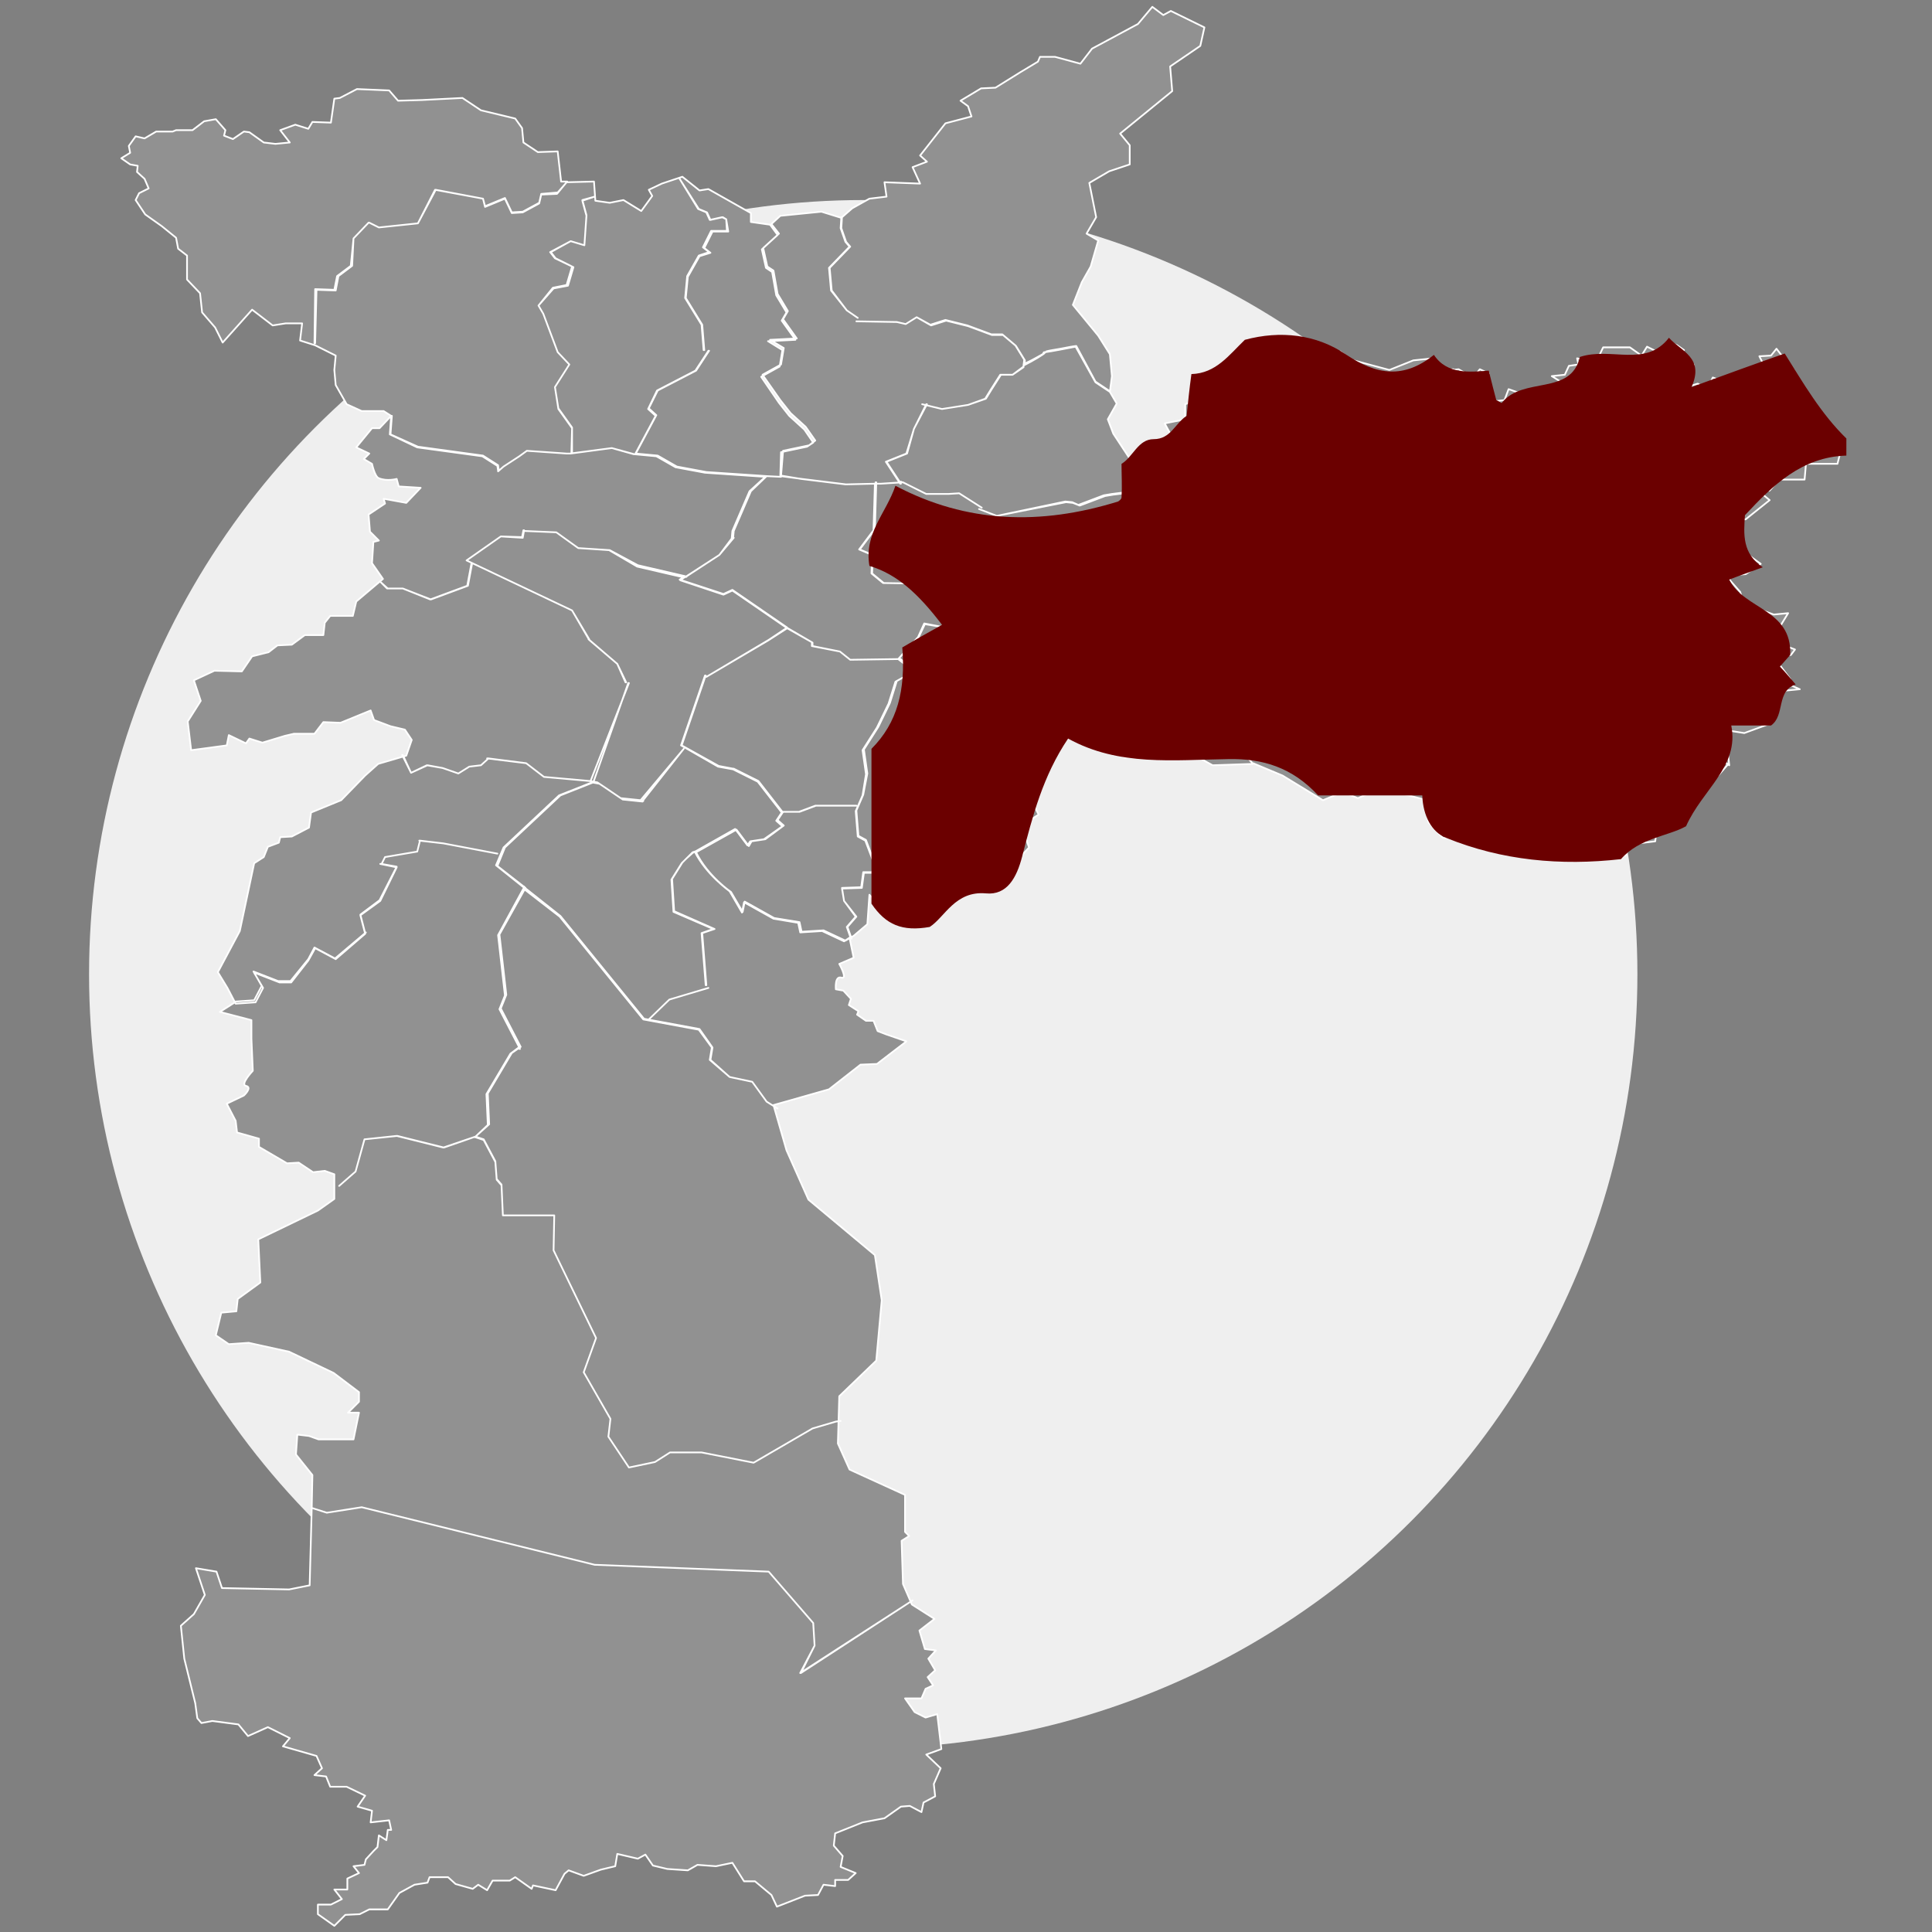
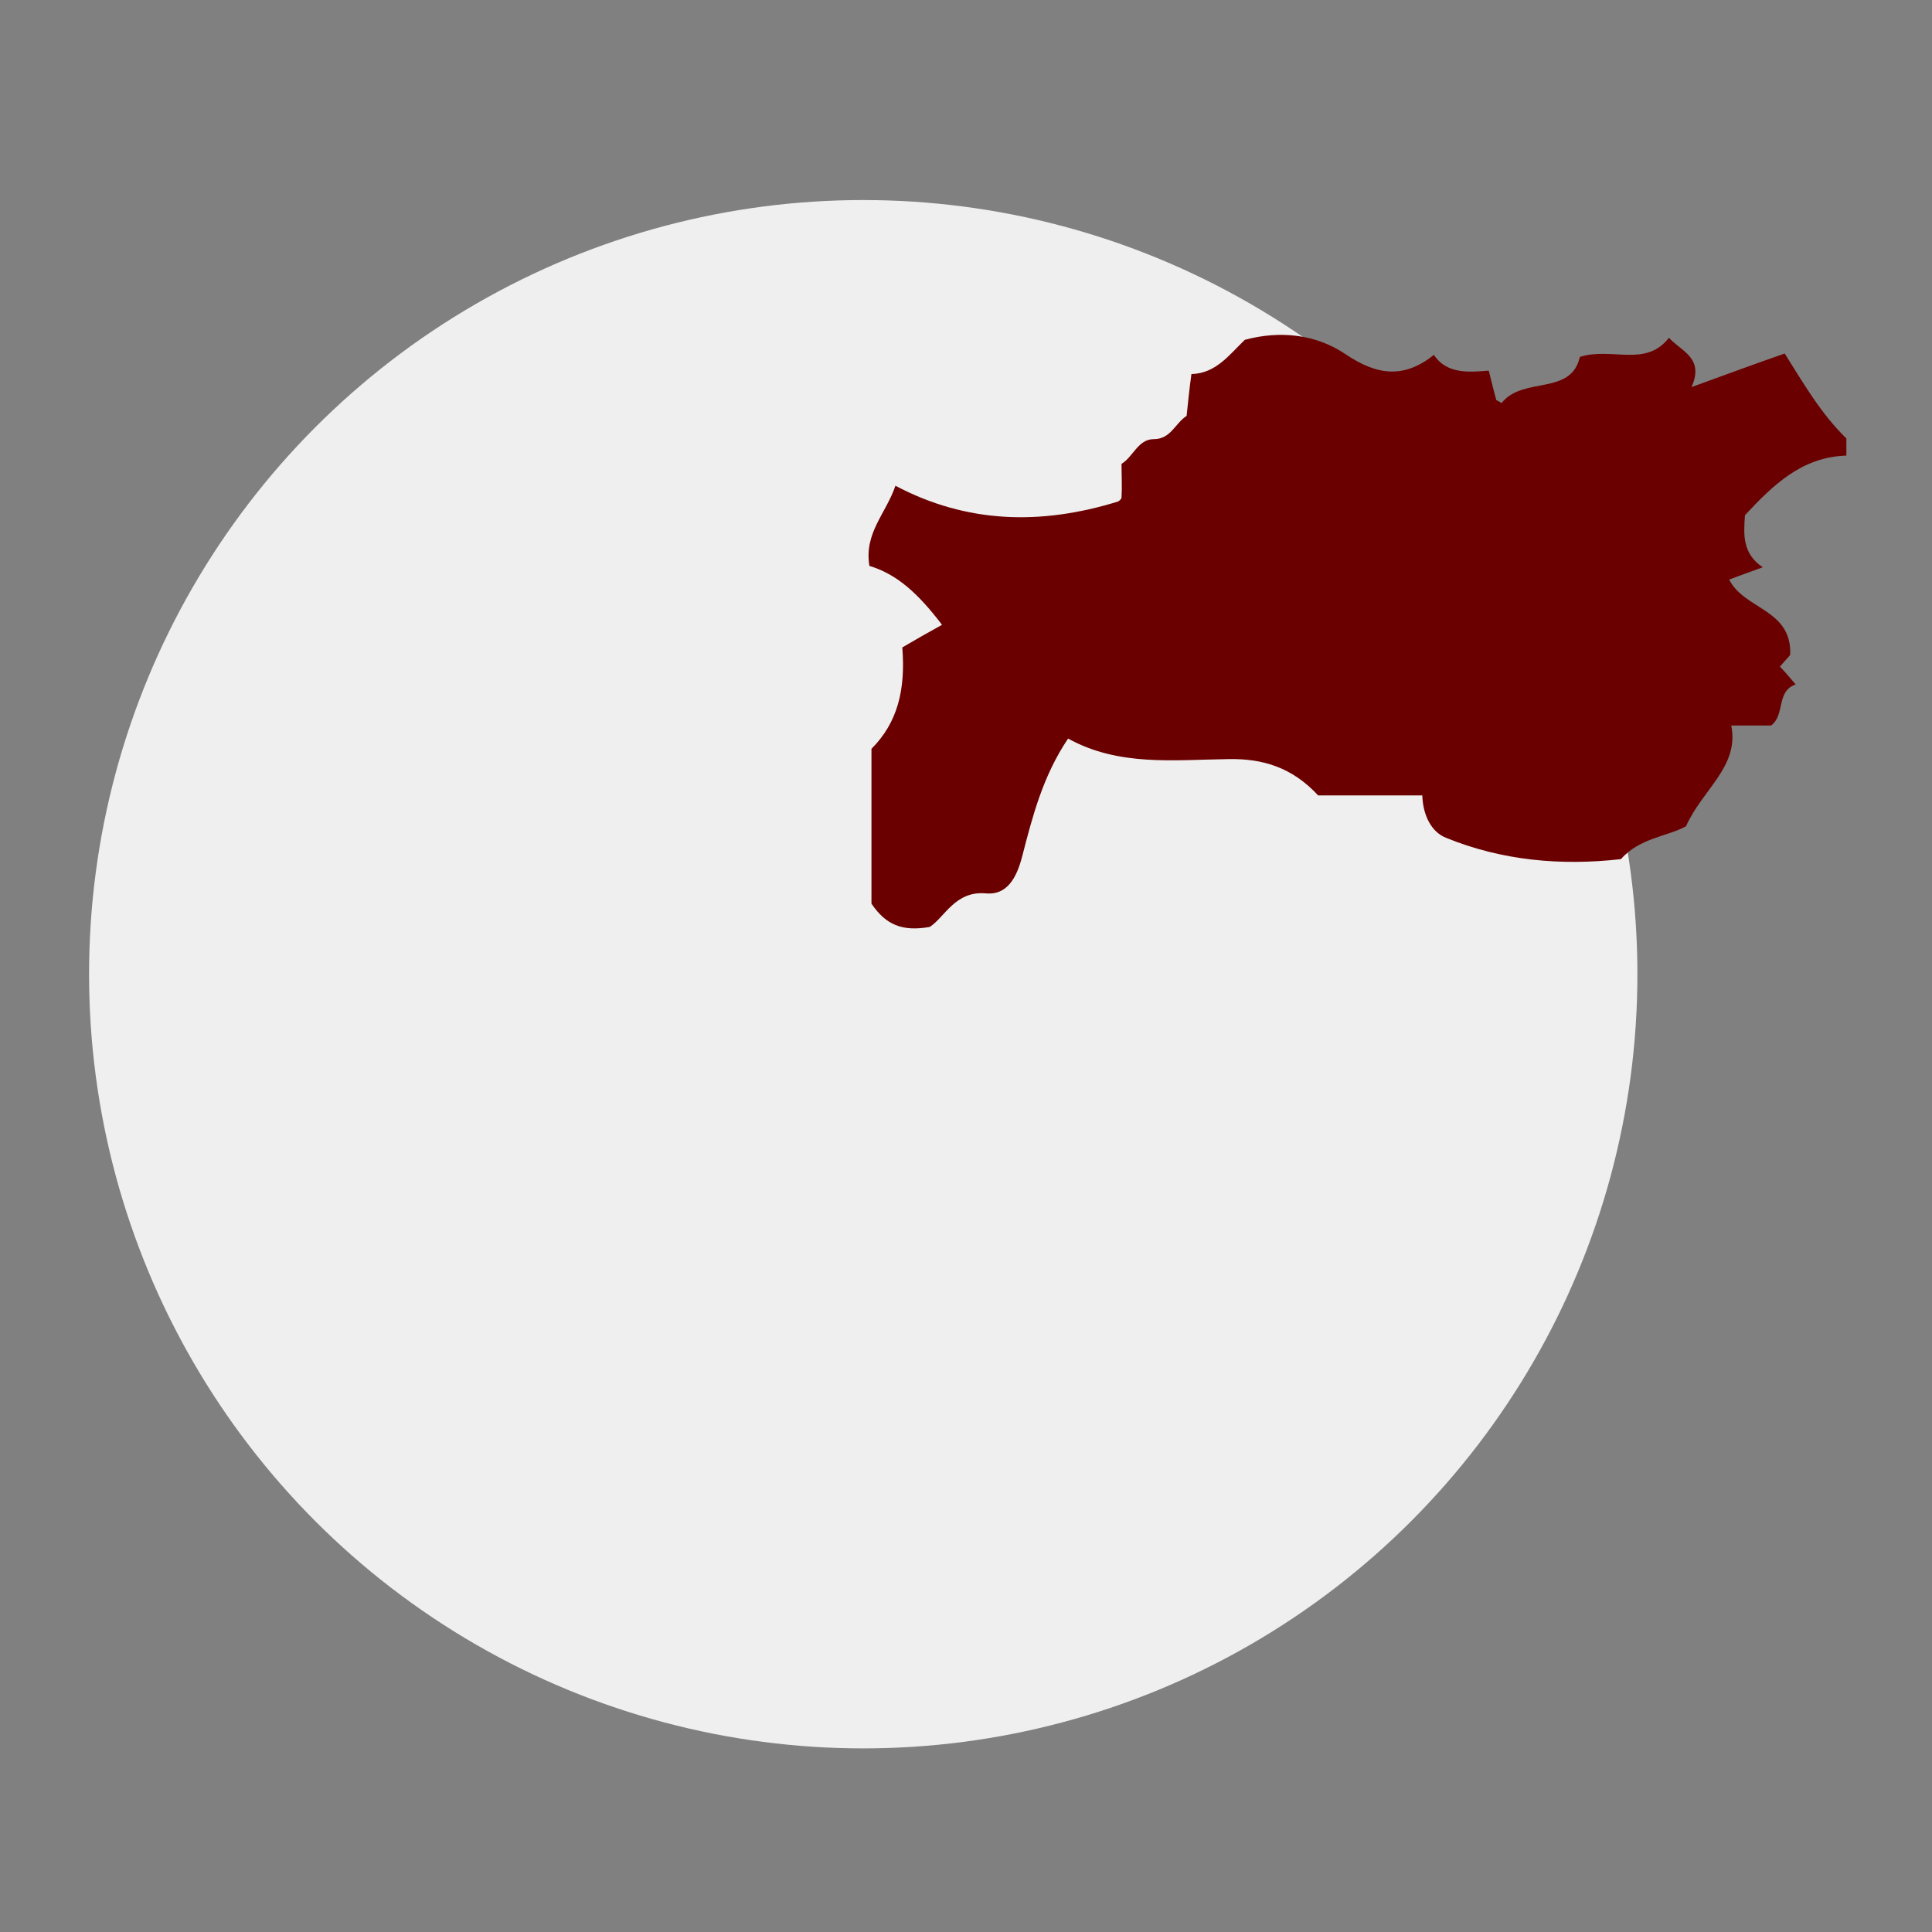
<svg xmlns="http://www.w3.org/2000/svg" id="Camada_1" x="0px" y="0px" viewBox="0 0 282 282" style="enable-background:new 0 0 282 282;" xml:space="preserve">
  <rect x="0" y="0" width="282" height="282" fill="#808080" stroke="none" />
  <style type="text/css">	.st0{fill:#EFEFEF;}	.st1{fill:#919191;stroke:#FFFFFF;stroke-width:0.25;stroke-linecap:round;stroke-linejoin:round;stroke-miterlimit:10;}	.st2{fill:#6B0000;}</style>
  <circle class="st0" cx="126" cy="142.2" r="113" />
-   <path class="st1" d="M128,131.8l3.2-1.2l2.4,0.7l3.5-1.6l4-1.3l7.5-3l1.6-1.7l-1.1-3.2l2.5-1.6l-1.1-2.2l1.9-9.1l-0.4-2.5l-7.3-4.5 l-1.9-3l-7.7-12l0.1,0l7.6,11.9l0,0l3.8,0.2l-0.3-0.8h1.8L149,95l-0.2-0.7l2.4-0.3l0,0l-2.4,0.3L149,95l0,0l-1.1,1.9h-1.7l0.3,0.8 l-3.8-0.2l0.1,0.1l1.9,3l7.3,4.5l0,0l5.5,1.7l6.7,3.8l1.7-0.2l2.2-2.3l2.5,0.1l6.4,3.5l5.9-0.2l-1.2-1.4l0,0l2-1.8l-1.8-0.9l-1.1,0 l0.2-1l-5.6-2.5l0,0l2-3.8l-0.3-1.3l-4-1.8l-8-2.1l0,0l8,2.1l4,1.8l0,0l0,0l2.5-0.4l0,0l1.1,0.9l3.3-0.2l0,0l2.8,0.9l1.6-0.2l0,0 l2.1,1.7l1.2-0.1l0,0l-1.2,0.1l0,0l-2.1-1.7l-1.6,0.2l0,0l-2.8-0.9l-3.3,0.2l0,0l-1.1-0.9l-2.5,0.4l0,0l0,0l0.2,1.3l0,0l-2,3.7 l5.6,2.4l0,0l-0.2,1l1,0l0,0l1.9,1l0,0l-2,1.8l1.2,1.4l0.1,0l4.3,1.8l5.9,3.6l2.9-1.2l2.2,0.9l1.6-0.7l4.3-0.2l0.1,0l-1.6-5.6 l1.3-0.1l-0.6-1.7l-7.2,1.5l0,0l1.4-2.1l-0.2-4.1l-1.9,0.5l0,0l-3.3-1.4l-0.5-0.9l0,0l2.7-6l0,0l3.8,1l2.4,1.3l0,0l2.3,1.7l2.1,0.3 l3.5,2l3.4,0.1l2.9,1.1h1.9l0,0l1,1.2l0,0l-1-1.2l-1.9,0l-2.9-1.1l-3.4-0.1l0,0l-3.5-2l-2.1-0.3l0,0l-2.4-1.8l0,0l-2.3-1.2l-3.8-1 l-2.7,6l0.5,0.9l3.3,1.4l1.9-0.5l0,0l0.2,4.2l0,0l-1.4,2l7.1-1.5l0,0l0.6,1.8l-1.3,0.1l1.6,5.6l3.8,1l0.6,3.3l2.1,2.3h3.7l3.3,0.9 l1.9-0.1l6,1.4l2.4-1.3l4.6,0.1l-0.3-0.6l1-1.4l2.5,0.9l1,2.1l0.6,0.6l0.5-2l1.3,0.2l2.5-0.3l0.2-1.7l1-0.2l3.5-1.8l-0.8-2.5 l0.6-0.8l1.6-0.1l2.1-1.4l2.4-2.7l0,0l-4-3l-2.1-1.3l-4-1.7l0,0l-0.5-1.8l-1.8-1.6l-5.4,1.1l0,0l-7.4-1.7l0,0l-1.3,0.9l0,0l-3-0.6 l-2.3,0.9l-2.7,1.5l0,0l2.8-1.5l2.4-0.9l0,0l3,0.6l1.3-0.8l0,0l0,0l7.4,1.7l5.4-1.1l0,0l0,0l0,0l0.3-0.1l1.8-2.2l-1.5-4.2l-3.2-1.9 l0,0l1.5-3.1l-3.8-1.8l1.3-3l-1.1-3.8l0,0l2.2-2.8l-4.1-2.8l0,0l-0.8-3.1l0.1,0l0.8,3.1l4.1,2.8l0,0l0,0l-2.3,2.9l1.1,3.8l0,0 l-1.3,3l3.8,1.8l0-0.1l0.1,0l0,0l1.8-1.3l0,0l3.7-0.3l0,0l7.8,4h5.9v0h-5.9l0,0l-7.8-4l-3.6,0.3l-1.9,1.4l-1.5,3.1l3.1,1.9l0,0 l1.5,4.2l-1.8,2.2l0,0l-0.2,0l1.8,1.6l0,0l0.5,1.8l4,1.7l2.1,1.3l3.9,3l-0.2-1.9l-2.2-1.6l2.7-1.5l1.9,0.3l4.1-1.5l-0.2-1.5l2.1-3.2 l2.1-0.2l-1.6-0.7l0.2-0.8l-2.4-3.2l2.5-0.3l0.6-0.8l-1.3-0.5l-2.4-1l1.6-2l1.1-1.8l-2.1,0.2l-4.4-1.6l-0.5-1.7l-1.4-1.6l-0.5-0.8 l2.7-0.2l2.2-1.5l-3.2-2.3l-0.5-2.5l-1.4-1.5l2.9-0.2l3.5-2.8l-1.7-1.4h1.7l1.4-1.6h3.7l0.2-2.3h4.6l0.8-3.2l-6.8-8.9l-0.2-1.2 l-2.7-3.5l-0.8,1l-1.7,0.1l0.5,1l-0.5,2l-2.5-0.9l-2.9,1.5l-1.4-0.5l-0.8,1.7l-1.4-0.8l-1.6,0.5l1-2.3v-1l-2.4-1.3l1-0.8l-1-0.7 l-1.4-0.6l-1.4,1.6l-1.6-0.8l-0.8,1.3l-1.7-1.2H234l-1.1,2.3l-2.7-0.7l0.2,0.9l-1.4,0.2l-0.6,1.3l-1.9,0.2l1.6,1l-2.1,1.5l-2.7-0.5 l-1.4,0.5l-1.7-0.6l-0.6,1.6l-1.7,0.2l-0.6-0.6l-1.4-1.4l1.4-2.1l-1.3-0.6l-1,1.2l-2.1-1.2L212,54l-0.5,0.7l1.3,1.4l0,0l-0.4,1 l-1.3,1.2l1.6,1.9l0.1,1.7l-5.4,3.5l0,0l5.4-3.5l-0.1-1.7l-1.6-1.9l1.4-1.3l0.4-1l-1.3-1.4l0.5-0.7l-1,0.1l-1.9-1.7l-2.9,0.3 l-3.5,1.4l-5.6-1.5l-1.6-1.2l-4.1,1.7l-1.7-1.3l1.7-1.3l-1-0.7l-3,1.2l-1.7,1.6l-3.8,0.1l-0.2,1.6l-2.5,1.5l-1.3-0.2l-0.5,1.4 l-2.4-0.5l0.3,1.7L173,59v2.2l-3,0.6l1.1,2l-1,1.2l-2.7-0.1l-2.4,2.2l-2.5-3.8l-0.8-2.1l1.3-2.3l-1-1.7l0-0.1l0,0l-2.1-1.4l-2.8-5.2 c-0.2,0-1.3,0.2-2.3,0.4c-1.2,0.2-1.8,0.3-2.1,0.4c0,0.1-0.3,0.3-1.6,1c-0.7,0.4-1.4,0.7-1.6,0.8l-0.1,0.4l0,0l-1.6,1.2h-1.7 l-1.4,2.2l-0.8,1.3l-2.6,0.9l-3.8,0.6l-2.9-0.7l0,0l2.9,0.7l3.8-0.6l2.5-0.9l0.8-1.3l1.4-2.2h1.8l1.6-1.1l0-0.3l0,0l0,0c0,0,0,0,0,0 l0.1-0.8l-1.3-2.1l-1.9-1.6l-1.6,0l-3.5-1.3l-3.2-0.8l-2.2,0.7l0,0l-2-1.1l-1.6,1l0,0l-1.3-0.3l-5.9-0.1l0,0l5.9,0.1l1.3,0.3l1.6-1 l2.1,1.2l2.2-0.7l0,0l3.2,0.8l3.5,1.3h1.6l0,0l1.9,1.6l1.3,2.1l0,0l-0.1,0.7c1.2-0.6,2.9-1.6,3-1.8c-0.2,0-0.2,0-0.2,0 c0,0,0,0,0.1-0.1c0.1,0,0.1,0,0.2,0c0.8-0.1,3.4-0.6,4.4-0.8l0,0l0,0l2.9,5.2l2.1,1.4l0.3-2.3l-0.3-3.2l-1.7-2.7l-3.7-4.5l1.3-3.3 l1.3-2.3l1.1-3.8l-1.7-1l1.4-2.4l-1-5l2.9-1.7l3-1v-2.8l-1.4-1.7l7.6-6.2l-0.3-3.6l4.4-3l0.6-2.7l-4.9-2.4l-1.1,0.6l-1.6-1.2 l-2.1,2.5l-6.7,3.6l-1.7,2.2l-3.7-1h-2.2L151.5,9l-2.5,1.5l-3.7,2.3l-2.1,0.1l-3,1.8l1.1,0.8l0.5,1.5L138,18l-3.7,4.7l1,0.9 l-2.1,0.8l1.1,2.4l-5.2-0.2l0.3,2.1l-2.5,0.3l-2.5,1.4l-1.6,1.4l-2.9-0.9l-6,0.6l-1.3,1.2l0,0l1.1,1.4l0,0l-2.3,2.1l0.6,2.7l0.9,0.6 l0,0l0.6,3.4l1.5,2.5l0,0l-0.7,1.2l2,2.8l0,0l-3.9,0.2l2,1.2l0,0l-0.4,2.4l-2.7,1.5l2.6,3.7l1.5,1.9l2.2,2l1.4,2l-0.9,0.7l0,0 l-3.8,0.8l-0.3,3.7l3,0.4l6.5,0.8l4.3-0.1l0-0.2l0.1,0l0,0.2l0.7,0l3.1-0.2l-0.2-0.1l0,0l0.2,0.1l0.1,0l0,0l0,0l3.4,1.7h3.2l1.6-0.1 l3.3,2.1l0,0l-3.3-2.1l-1.6,0.1l-3.2,0l0,0l-3.4-1.7l-3.2,0.2l-0.7,0l-0.2,6.7l0,0l0,0l-0.1,0.1l0,0l0,0l-2.1,2.8l1.9,0.8l0,0 l-0.1,2.7l1.7,1.4l6.3,0.1l0,0l-6.4-0.1l-1.7-1.4l0,0l0.1-2.7l-1.9-0.8l2.1-2.8l0.2-6.8l-4.3,0.1l-6.5-0.8l-3-0.5L114,66l0,0 l3.8-0.8l0.9-0.6l-1.3-1.9l-2.2-2l-1.5-1.9l-2.6-3.8l0,0l0,0l2.7-1.5l0.4-2.4l-2.1-1.3l0.1,0l3.9-0.2l-2-2.8l0,0l0.7-1.2l-1.5-2.5 l-0.6-3.4l-0.9-0.6l0,0l-0.6-2.7l0,0l2.3-2.1l-1.1-1.5l-2.8-0.4v-1.3l-6.2-3.5l-1.3,0.2l-2.5-2l-3,1l-1.9,0.9l0.5,0.9l-1.6,2.2 L91,29.2L89,29.6l-2.1-0.3l-0.2-2.8l-4,0.1l-1.4,1.7L79,28.4l-0.3,1.3l0,0L76.3,31l-1.6,0.1l0,0L73.7,29l-2.9,1.2L70.5,29l-6.9-1.3 L61,32.6l0,0l-5.7,0.6l-1.4-0.7l0,0l1.4,0.7l5.7-0.6l2.5-4.9l7,1.3l0.3,1.1l2.9-1.2l1,2.1l1.6-0.1l2.4-1.3l0.3-1.3l0,0l2.4-0.2 l1.4-1.6l-0.9,0l-0.5-4.4l-2.9,0.1l-2.1-1.4l-0.2-2.1l-1-1.4l-2.5-0.6l-2.5-0.6l-2.7-1.8l-5.9,0.3l-3.5,0.1l-1.3-1.5L52.1,13 l-2.5,1.3l-0.8,0.1l-0.5,3.5l-2.7-0.1L45,18.8l-1.9-0.6L40.9,19l1.4,1.8L40.2,21l-1.7-0.2l-2.1-1.5l-0.8-0.1L34,20.3l-1.3-0.5 l0.2-0.8l-1.4-1.6l-1.7,0.3L28.1,19h-2.4l-0.5,0.2h-2.4l-1.7,1l-1.3-0.3l-1,1.4l0.2,1l-1.3,0.8l1.3,0.9l1.1,0.2L20,25.1l1.1,1 l0.6,1.4l-1.4,0.7l-0.5,1l1.4,2.1l2.4,1.7l2.1,1.7l0.3,1.6l1.3,1v3.5l1.9,2l0.3,2.8l1.9,2.2l1.1,2.2l4.3-4.8l3,2.3l1.9-0.3h2.4 l-0.3,2.5l2.2,0.7l3,1.5L48.8,54l0.2,2.2l1.6,2.8l2.2,1h3.2l1.1,0.7l0,0l0.1,0l-0.2,2.7l4,1.8l9.5,1.3l0,0l2.2,1.4l0.1,0.8l-0.1,0 l-0.1-0.7l-2.2-1.4l-9.5-1.3l-4-1.9l0,0l0.2-2.7l-1.7,1.8h-1.1L52,65.3l1.9,0.9l-0.8,0.8l1.2,0.7c0,0,0.4,1.9,1,2.1 c1.2,0.5,2.6,0.1,2.6,0.1l0.3,1.1l3.2,0.2l-2.1,2.2l-3.3-0.6l0.2,0.7l-2.4,1.6l0.2,2.5l1.3,1.3l-0.8,0.2l-0.2,3.1l1.6,2.3L52,87.8 l-0.5,2.1h-3.3l-0.8,1l-0.2,1.8h-2.7l-1.9,1.4l-2.1,0.1l-1.3,1l-2.4,0.6L35.3,98l-4-0.1l-3,1.4l1,3l-1.9,3l0.5,4.2l5.2-0.7l0.3-1.5 l2.5,1.2l0.5-0.7l1.9,0.6l3.3-1l1.3-0.3h3l1.3-1.7l2.5,0.1l4.4-1.8l0.5,1.4l2.4,0.9l2.1,0.5l1,1.5l-0.8,2.3l-4.1,1.2l-1.9,1.7 l-3.5,3.6l-4.4,1.8l-0.3,2.2l-2.5,1.3l-1.7,0.1l-0.2,0.8l-1.6,0.6l-0.6,1.5l-1.4,0.9L35,135.9l-3.2,6l1.4,2.3l1.2,2.3l2.9-0.2 l1.1-2.1l-1.3-2.2l0.1,0l3.6,1.4h1.7l2.5-3.2l1-1.8l3,1.6l4.3-3.7l0,0l-0.7-2.7l0,0l2.9-2.1l2.4-4.9l-2.4-0.5l0,0l0.2,0l0.5-1l0,0 l4.7-0.8l0.4-1.6l-0.1,0l0,0l3.5,0.4l7.9,1.5l0,0l-7.9-1.5l-3.4-0.4l-0.4,1.6l0,0l-4.7,0.8l-0.5,1l2.2,0.4l0,0l-2.5,4.9l-2.8,2.1 l0.7,2.7l0.1-0.1l0,0l-4.5,3.8l-3-1.6l-0.9,1.7l-2.6,3.2l-1.8,0l-3.6-1.4l1.2,2.1l0,0l-1.1,2.1l0,0l-2.9,0.2l0.1,0.1l-2.2,1.4 l4.6,1.2v2.7l0.2,4.7c0,0-1.9,2-1,2.2c1,0.2-0.3,1.4-0.3,1.4l-2.5,1.2l1.3,2.5l0.2,1.7l3.2,0.9v1.2l4.1,2.4l1.7-0.1l2.1,1.4l1.7-0.2 l1.4,0.5v3.6l-2.4,1.7l-8.7,4.2l0.3,6.3l-3.3,2.4l-0.2,1.8l-2.2,0.2l-0.8,3.3l1.9,1.3l2.9-0.2l5.9,1.3l6.5,3.1l3.7,2.8v1.4l-1.6,1.6 h1.6l-0.8,3.9h-5.1l-1.4-0.5l-1.7-0.2l-0.2,2.9l2.4,3l-0.1,4.8l2.2,0.7l5.1-0.8l0,0l34,8.4l25.4,1l0,0l6.5,7.5l0,0l0.2,3.3l0,0l-2,4 l16.3-10.6l0,0l-16.4,10.6l0,0l2.1-4l-0.2-3.3l-6.5-7.5l-25.4-1l-34-8.4l-5.1,0.8l0,0l-2.2-0.7l-0.3,11.3l-3,0.6l-9.8-0.2l-0.8-2.4 l-3-0.5l1.3,3.9l-1.6,2.8l-1.9,1.7l0.5,4.8l1.6,6.5l0.3,2.2l0.6,0.7l1.6-0.3l3.8,0.5l1.4,1.7l2.9-1.3l3.2,1.6l-1,1.2l4.9,1.4 l0.8,1.8l-1.1,1l1.7,0.2l0.6,1.5h2.4l2.7,1.3l-1.1,1.6l2.1,0.6l-0.2,1.7l2.7-0.3l0.3,1.4h-0.5l-0.2,1.5l-1.1-0.7l-0.2,1.7l-0.6,0.6 l-1.1,1.2l-0.2,0.8l-1.6,0.2l0.8,1l-1.7,0.8v1.6h-1.9l1.1,1.4l-1.6,0.8h-1.9v1.4l2.4,1.7l1.6-1.6l2.1-0.1l1.4-0.7h2.7l1.7-2.4 l2.2-1.2l1.9-0.3l0.3-0.8h2.7l1.1,1l2.5,0.7l0.8-0.6l1.3,0.8l0.8-1.4h2.5l0.8-0.5l2.4,1.7l0.2-0.5l3.3,0.7l1.3-2.4l0.6-0.5l2.2,0.8 l2.5-0.9l2.1-0.5l0.3-1.8l3,0.7l1.1-0.6l1.1,1.6l2.1,0.5l3,0.2l1.4-0.8l2.7,0.2l2.4-0.5l1.7,2.7h1.6l2.4,2l0.8,1.7l4.1-1.6l1.9-0.1 l0.8-1.5l1.7,0.2v-0.9h1.9l1.1-1l-2.2-0.9l0.3-1.6l-1.3-1.5l0.2-1.8l4-1.6l3.2-0.6l2.4-1.7l1.3-0.1l1.7,0.9l0.3-1.4l1.7-0.9 l-0.2-1.8l1-2.3l-2.1-2l2.2-0.8l-0.6-5.1l-1.7,0.5l-1.6-0.8l-1.4-2h2.4l0.6-1.4l1.1-0.5l-0.8-1.2l1.1-1l-1-1.7l1.1-1.2l-1.6-0.2 l-0.8-2.7l2.2-1.7l-3.3-2.1l-1.3-3l-0.2-6.3l1.1-0.7l-0.6-0.6v-5.4l-8.1-3.7l-1.7-3.8l0.2-6.9l5.4-5.2l0.8-8.8l-1-6.6l-9.7-8.1 l-3.2-7.2l-1.9-6.6l8.1-2.3l4.6-3.6l2.4-0.1l4.3-3.3l-2.9-1l-1.3-0.5l-0.6-1.5h-1.1l-1.3-0.9l0.2-0.5l-1.4-0.9l0.3-0.9l-1.1-1.2 l-1.1-0.2c0,0-0.2-2,0.8-1.7s-0.3-2-0.3-2l2.1-0.9l-0.6-2.9l0.1-0.1l-0.9,0.6l0,0l-3.2-1.5l-3.2,0.2l0,0l-0.3-1.4l-3.6-0.6l-4.3-2.4 l-0.3,1.5l-1.8-3.1c-0.1-0.1-3.4-2.4-5.1-5.8l-0.3,0.1l0,0l-0.8,0.8l-0.7,0.7l-1.5,2.4l0,0l0.3,4.7l5.9,2.6l-1.8,0.6l0.6,7.6l-0.1,0 l-0.6-7.6l1.7-0.6l-5.8-2.5l0,0l-0.3-4.7l0,0l1.5-2.4l0.7-0.7l0.9-0.8l0,0l6.2-3.5l1.8,2.4l0.4-0.6l2-0.3l2.7-1.9l-0.9-0.8l0.8-1.2 l-3.5-4.5l-3.6-1.8l0,0l0,0l-2.2-0.4l-5.4-3.1l0,0l3.5-10.2l0.1,0l-3.5,10.2l5.4,3l2.1,0.4l0,0l0,0l0.1,0l0,0l0,0l3.6,1.8l3.5,4.5 h2.4l2.4-0.9h6v0h-5.9l-2.4,0.9h-2.4l-0.8,1.2l0.9,0.8l-2.7,2l0,0l-2,0.3l-0.4,0.7l-1.8-2.4l-5.9,3.3c1.7,3.5,5.1,5.8,5.1,5.8l0,0 l1.7,2.9l0.3-1.5l0,0l4.3,2.4l3.7,0.6l0,0l0.3,1.4l3.2-0.2l0,0l3.2,1.5l1.2-0.7l2-1.7l0.3-4.3L128,131.8 M123.6,45.3l-2.3-2.9 l-0.3-3.3l0,0l3-3.1l-0.6-0.7l-0.7-2l0,0l0.1-1.6l0.1,0l-0.1,1.6l0.7,2l0.6,0.7l0,0l-3,3.1l0.3,3.3L123.6,45.3l1.6,1.1l0,0 L123.6,45.3z M133.4,62.6l-1,3.6l-3,1.2l2.1,3.2l-0.1,0l-2.1-3.2l3-1.2L133.4,62.6l1.8-3.6l0.1,0L133.4,62.6z M51.6,34.8l-0.2,4 l-2,1.5l-0.4,2.1l0,0l-2.8-0.1L46,50.1l-0.1,0l0.1-7.9l0,0l2.8,0.1l0.4-2l2-1.5L51.6,34.8L51.6,34.8l2.2-2.3l0,0L51.6,34.8z  M99.2,26.1l2.7,4.4l1.2,0.5l0,0l0.5,1.1l1.8-0.4L106,32l0,0l0.3,1.8H104l-1.2,2.4l0.9,0.7l-1.6,0.5l-1.7,3l-0.3,3.1l2.4,3.9 l0.3,3.7l-0.1,0l-0.3-3.7l-2.4-3.9l0.3-3.2l1.7-3l0,0l1.5-0.5l-0.9-0.7l1.2-2.4h2.3L106,32l-0.5-0.3l-1.8,0.4l-0.5-1.1l-1.2-0.5l0,0 L99.2,26.1L99.2,26.1z M78.6,44.6l2.1-2.6l0,0l2-0.4l0.8-2.7L81,37.7l-0.7-0.9l3-1.6l0,0l2,0.6l0.3-4.3l-0.6-2.2l0,0l1.8-0.6l0,0 L85,29.2l0.6,2.2l-0.3,4.4l-2-0.6l-2.9,1.6l0.7,0.9l2.6,1.3l-0.8,2.7l-2.1,0.4L78.6,44.6l0.7,1.2l2.1,5.6l1.7,1.8l0,0l-2.1,3.3 l0.5,3.1l2,2.8l0,0L83.5,66l-0.1,0l0.1-3.5l-2-2.8L81,56.5l0,0l2.1-3.3l-1.7-1.8l-2.1-5.6L78.6,44.6L78.6,44.6z M73.5,68.1l2.3-1.5 l1.1-0.8l0,0l-1.1,0.8L73.5,68.1l-0.8,0.7l0,0L73.5,68.1z M73.1,78.3L73.1,78.3l3.1,0.1l0.2-1l0.1,0l-0.2,1.1l0,0L73.1,78.3l-5,3.5 l0,0L73.1,78.3z M90.1,96.9l1.3,2.7l-0.1,0L90.1,96.9l-4.2-3.6l0,0l0.1,0l-2.5-4.2l-15.4-7.3l0,0l15.4,7.3l0,0l2.5,4.3l0,0 L90.1,96.9z M58.8,85.9h-2.2l0,0l-1-0.9l0,0l0.9,0.9L58.8,85.9L58.8,85.9l4,1.6l5.4-2l0.6-3.2l0.1,0l-0.6,3.2l-5.4,2l0,0L58.8,85.9z  M71.3,110.7l-1.1,1l0,0l-1.7,0.2l-1.6,1l0,0l-2.3-0.8l-2.2-0.4l-2.4,1.1l0,0l-1.3-2.6l0.1,0l1.2,2.6l2.3-1.1l0,0l2.3,0.4l2.3,0.8 l1.6-1l1.7-0.2L71.3,110.7l-0.2,0l0,0l5.7,0.7l0,0l2.6,2l6.7,0.6l0,0l-6.7-0.6l0,0l-2.6-2L71.3,110.7L71.3,110.7z M103.4,144.2 L103.4,144.2l-5.7,1.7l-3,2.9l0,0l3-2.9l0,0L103.4,144.2z M99.8,109.3L99.8,109.3l-6,7.6l0.1,0l0,0l-0.1,0l0,0.1l0,0l0,0l-2.9-0.3 l0,0l-3.4-2.3l-1.1-0.2l0,0l-4.8,1.9l-8.1,7.6l-1.1,2.6l4,3.2l0-0.1l0.1,0l0,0.1l5.3,4.2l12.2,15l8.1,1.5l0,0l1.9,2.7l-0.3,1.8 l2.8,2.5l3.3,0.7l2.1,2.9l1.6,1l0,0l-1.6-1l-2.1-2.9l-3.3-0.7l0,0l-2.9-2.5l0,0l0.3-1.8l-1.9-2.6l-8.1-1.5l0,0l-12.2-15l-5.3-4.1 l-3.7,6.8l1,8.8l0,0l-0.8,2l3,5.8l-0.1,0l-0.1-0.2l-1.2,0.9l-3.5,5.9l0,0l0.2,4.5l-1.9,1.8l0.1,0l0,0l1.2,0.4l0,0l1.7,3.2l0.2,2.6 l0.7,0.8l0,0l0.2,4.4h7.5l-0.1,5.1l6.2,12.8l0,0l-1.8,5l3.9,6.8l0,0l-0.3,2.6l3,4.5l3.8-0.8l2.2-1.4l0,0l4.6,0l0,0l7.6,1.5l8.6-5 l3.4-1l0.7-0.1l0,0l-0.7,0.1l-3.4,1l-8.6,5l0,0l-7.6-1.5l-4.6,0l-2.2,1.4l-3.8,0.8l0,0l-3-4.5l0,0l0.3-2.6l-3.9-6.8l0,0l1.8-5 l-6.2-12.8l0.1-5.1h-7.5l-0.2-4.5l-0.7-0.8l-0.2-2.6l-1.7-3.2l-1.2-0.4l0,0l-4.7,1.6l0,0l-6.8-1.7l-4.7,0.5l-1.3,4.7l-2.4,2.1l0,0 l2.4-2.1l1.3-4.7l0,0l4.8-0.5l0,0l6.8,1.7l4.6-1.6l0,0l2-1.8l-0.2-4.5l0,0l3.5-5.9l1.3-0.9l0,0l-2.9-5.6l0,0l0.8-2l-1-8.8l3.8-6.8 l-4.1-3.2l1.1-2.7l8.1-7.6l4.8-1.9l5.1-14.5l0.1,0L86.2,114l0,0l0,0l-0.1,0l0,0l1.1,0.2l0,0l3.4,2.3l2.9,0.3L99.8,109.3z  M118.6,93.8l-3.6-2.1l0,0l-0.1,0l-2.8,1.8l0,0l-9,5.3l0,0l9.1-5.4l0,0l2.7-1.8l-8-5.5l-1.3,0.6l0,0l-6.4-2.1l0.8-0.5l-6.9-1.6 L89,80.3l0,0L84.4,80l0,0l-3.2-2.3l-4.7-0.2l0,0l4.7,0.2l0,0l3.2,2.3l4.5,0.3l0,0l0,0l4.1,2.4l6.9,1.6L105,81l1.8-2.4l0,0l0.1-1.1 l2.5-5.8l2.3-2.1l-8.8-0.6l-4.3-0.8l-2.8-1.6l-3.2-0.3l0,0l0,0l-3.3-0.9l-6,0.8l0,0l-0.6,0l-5.8-0.4l0,0l5.8,0.4l0.5,0l0,0l6.1-0.8 l0,0l3.2,0.9l0,0l0.2,0l3-5.6l-1.1-1l0,0l1.3-2.7l0,0l5.6-2.9l1.9-2.9l0.1,0l-1.9,2.9l-5.6,2.9l-1.3,2.6l1.1,1l0,0l-3,5.6l3.2,0.3 l0,0l2.8,1.6l4.3,0.8l8.9,0.6l0,0l0,0l0,0l2,0.1l0,0l-2.1-0.1l-2.3,2.2l-2.5,5.8l-0.1,1.1l0.1-0.1l0,0L105,81l-4.9,3.2l0.1,0l0,0 l-0.2,0l-0.7,0.5l6.3,2.1l1.3-0.6l0,0l8,5.5l0,0l0,0L118.6,93.8L118.6,93.8z M138,91.6l0.7-0.2l0,0L138,91.6L138,91.6l-3-0.5 l-0.9,1.9l-2.9,3.1l0.1,0l0,0l0,0l2.3,1.8l0,0l-2.7,1.5l-1,3.2l-1.7,3.5l-2.1,3.3l0.5,3.5L126,116l-1,2.3l0.3,3.7l1.1,0.6l0,0 l1.3,3.5l0,0l-0.3,1.3h-1.3l-0.3,2.2l-2.9,0.1l0.3,1.8l1.8,2.3l-1.3,1.5l0.6,1.7l-0.1,0l-0.6-1.7l1.3-1.5l-1.7-2.3l-0.3-1.9l0,0 l2.8-0.1l0.3-2.2h1.3l0.3-1.2l-1.3-3.4l-1.1-0.6l0,0l-0.3-3.7l0,0l1-2.3l0.5-3.1l-0.5-3.5l0,0l2.1-3.3l1.7-3.5l1-3.2l0,0l2.7-1.5 l-2.3-1.8l-7,0.1l-1.5-1.2l-4.1-0.8v-0.5h0.1v0.5l4,0.8l0,0l1.5,1.2l6.9-0.1l0,0l0,0l0.1,0L134,93l0.9-2L138,91.6z M168.3,77.3 L168.3,77.3l-4.3-5.3l0,0L168.3,77.3z M145.5,75.3L145.5,75.3l-2.6-1l0,0L145.5,75.3l10-2.1l0,0l1,0.1l0.9,0.4l3.7-1.4l1.2-0.2 l1.6-0.2l0.7-0.5l0-2.2L165,67l0.1,0l-0.2,2.2l0,2.3l-0.8,0.5l0,0l-1.6,0.2l-1.2,0.2l-3.7,1.4l-1-0.4l-1-0.1L145.5,75.3z M166,92 l-0.8,2.6h0v0h0l0,0l0,0h-0.3l-0.6,2.4l0,0l-4.4,0.6l0,0l0,0l-4.4-1.2l-0.6-0.3l-3.2-2.2h-0.5v0h0.5l0,0l3.2,2.2l0.6,0.3l4.4,1.2 l0,0l4.3-0.6l0.6-2.4h0.4L166,92l-9.1-5.3l0,0L158,85l0,0l-1.1,1.6L166,92L166,92z M194.3,95.7l-1.2-1.5l-1.6-4.2l-3.3-1.6l0,0 l-1.3-2.6l0.1,0l1.3,2.6l3.3,1.6l0,0l1.6,4.2L194.3,95.7L194.3,95.7z M256.3,71.2l-2.6-0.1l-2.1,1.4l-0.5,1.2l0,0l-4.1,1.2l0,0 l-3.5-1.8l-2.9-0.2l0,0l-1.4-1.6l-1.3,0.3l0,0l-3.7-1l0,0l3.7,1l1.3-0.3l1.4,1.6l2.9,0.2l0,0l3.5,1.8l4.1-1.1l0.4-1.2l0,0l0,0l0,0 l0,0l2.1-1.4l0,0L256.3,71.2L256.3,71.2z M256.4,56.3l-4.8,3.3l0,0l-18-0.8l1.3,4.6l0,0l-2.3,2.6l1.7,4.6l0,0l-1,2.6l-8,0.5l0,0 l0.7-1.3l0.1-2.6l-0.6-1.9l-1.6,0.3l-2.7,0.8l-8.2,0.3l-1.4,1.6l0,0l-2.7-0.6l0,2.1l1,4.8l0,0l-0.8,1.6l1.4,1.3l0,0l-3.2,4.3l-1.3,1 l0,0L203,86l0,0l-3.3-0.5l-5.2-1.9l0,0L190,84l-1.1,1l-2.4,1.1l0,0l-9.8-5.6l-2.9-0.5l-4.1-1.3l0,0l-0.5-1.4l-4.6,0.9l2,8.2l0,0 l0.1,0l0,0l-8.5-1.3l0,0l8.4,1.3l-2-8.2l0,0l4.6-0.9l0-0.1l0.1,0l0,0.1l0.1,0l0,0l-0.1,0l0.5,1.4l4.1,1.3l2.9,0.5l9.7,5.6l2.4-1 l1.1-1l0,0l4.4-0.4l-0.1,0l0,0l5.4,2L203,86l2.8-0.6l1.3-1l3.2-4.3l-1.4-1.3l0,0l0.8-1.6l-0.9-4.8l-2.8,1l-1-0.3l-1.8,0l-2,1.3l0,0 l-3.7-3.1l-9-0.8l-3.9-2l0,0l7.5-2.4l0,0l1.9,0.1l4.8-1l0.1-1.4l-0.6-1.9l-1.7-1.4l0,0l-0.1-1.3l-4.5-1.5l2.7-1.6l2.2,0l-2.3-2.2 l1.7-1.6l0,0l-1.6,1.6L197,56l-2.3,0l-2.6,1.5l4.4,1.5l0,0l0.1,1.3l1.7,1.5l0.6,1.9l0,0l-0.1,1.4l-0.1,0l0,0l-4.8,1l0,0l-1.9-0.1 l-7.5,2.4l3.8,1.9l9,0.8l0,0l3.7,3.1l2-1.3l0,0l1.8,0l1,0.3l2.8-1l0-2.1l-0.2,0l0,0l-1.2-4.8l0.1,0l1.1,4.8l0.1,0l0,0l0.1,0l0,0 l2.7,0.6l1.4-1.6l0,0l8.3-0.3l2.7-0.8l1.8-0.3l0,0l-0.2,0l0.6,1.9l-0.1,2.7l-0.7,1.3l7.9-0.5l0.9-2.5l-1.7-4.6l0,0l2.3-2.6l-1.3-4.6 l-0.1,0l0,0l0.1,0l0,0l0.1,0l0,0.1l18,0.8L256.4,56.3l5.5-2.2l0,0L256.4,56.3z" />
  <path class="st2" d="M269.5,66.5c-6.5,0.2-10.7,4.3-14.8,8.7c-0.2,2.8-0.4,5.6,2.6,7.6c-1.6,0.6-3.1,1.1-4.9,1.8 c2.2,4.4,9.2,4.3,8.9,11c0,0-0.8,0.9-1.5,1.7c0.8,0.8,1.5,1.7,2.3,2.6c-2.9,1-1.5,4.5-3.6,6c-1.6,0-3.2,0-5.8,0 c1.2,6-4.2,9.3-6.6,14.7c-2.7,1.5-6.8,1.7-9.5,4.8c-8.8,1-17.4,0.2-25.5-3.1c-2.1-0.8-3.4-3.2-3.5-6.2c-5.2,0-10.4,0-15.2,0 c-3.8-4.1-8.1-5.4-13.1-5.3c-7.9,0.1-16,1.1-23.4-3c-3.7,5.5-5.2,11.4-6.7,17.2c-0.8,3.1-2.2,5.7-5.3,5.4c-4.5-0.4-6,3.5-8.2,4.9 c-4,0.7-6.4-0.3-8.5-3.4c0-7.2,0-14.8,0-22.6c3.8-3.8,5-8.6,4.5-14.8c1.7-1,3.8-2.2,5.8-3.3c-3.5-4.6-6.6-7.4-10.6-8.6 c-0.8-4.8,2.4-7.6,3.8-11.7c10.4,5.5,21.2,5.8,32.5,2.3c0,0,0.5-0.3,0.5-0.6c0.1-1.6,0-3.2,0-4.9c1.7-1,2.4-3.6,4.7-3.6 c2.5,0,3.1-2.3,4.8-3.4c0.2-1.9,0.4-3.9,0.7-6.1c3.6-0.1,5.5-2.8,7.8-5c5.2-1.4,10.4-0.8,14.7,2.1c4.6,3.1,8.5,3.6,12.9,0.1 c1.9,2.9,5.3,2.5,8,2.3c0.5,2,0.8,3.2,1.1,4.3c0.3,0.1,0.8,0.5,0.8,0.4c3.1-3.9,10.1-1,11.4-6.7c4.6-1.5,9.6,1.6,13-2.8 c1.8,2,5.2,2.9,3.3,7.2c5.2-1.9,9.3-3.4,13.6-4.9c2.7,4.3,5.3,8.8,9,12.4C269.5,64.9,269.5,65.7,269.5,66.5z" />
</svg>